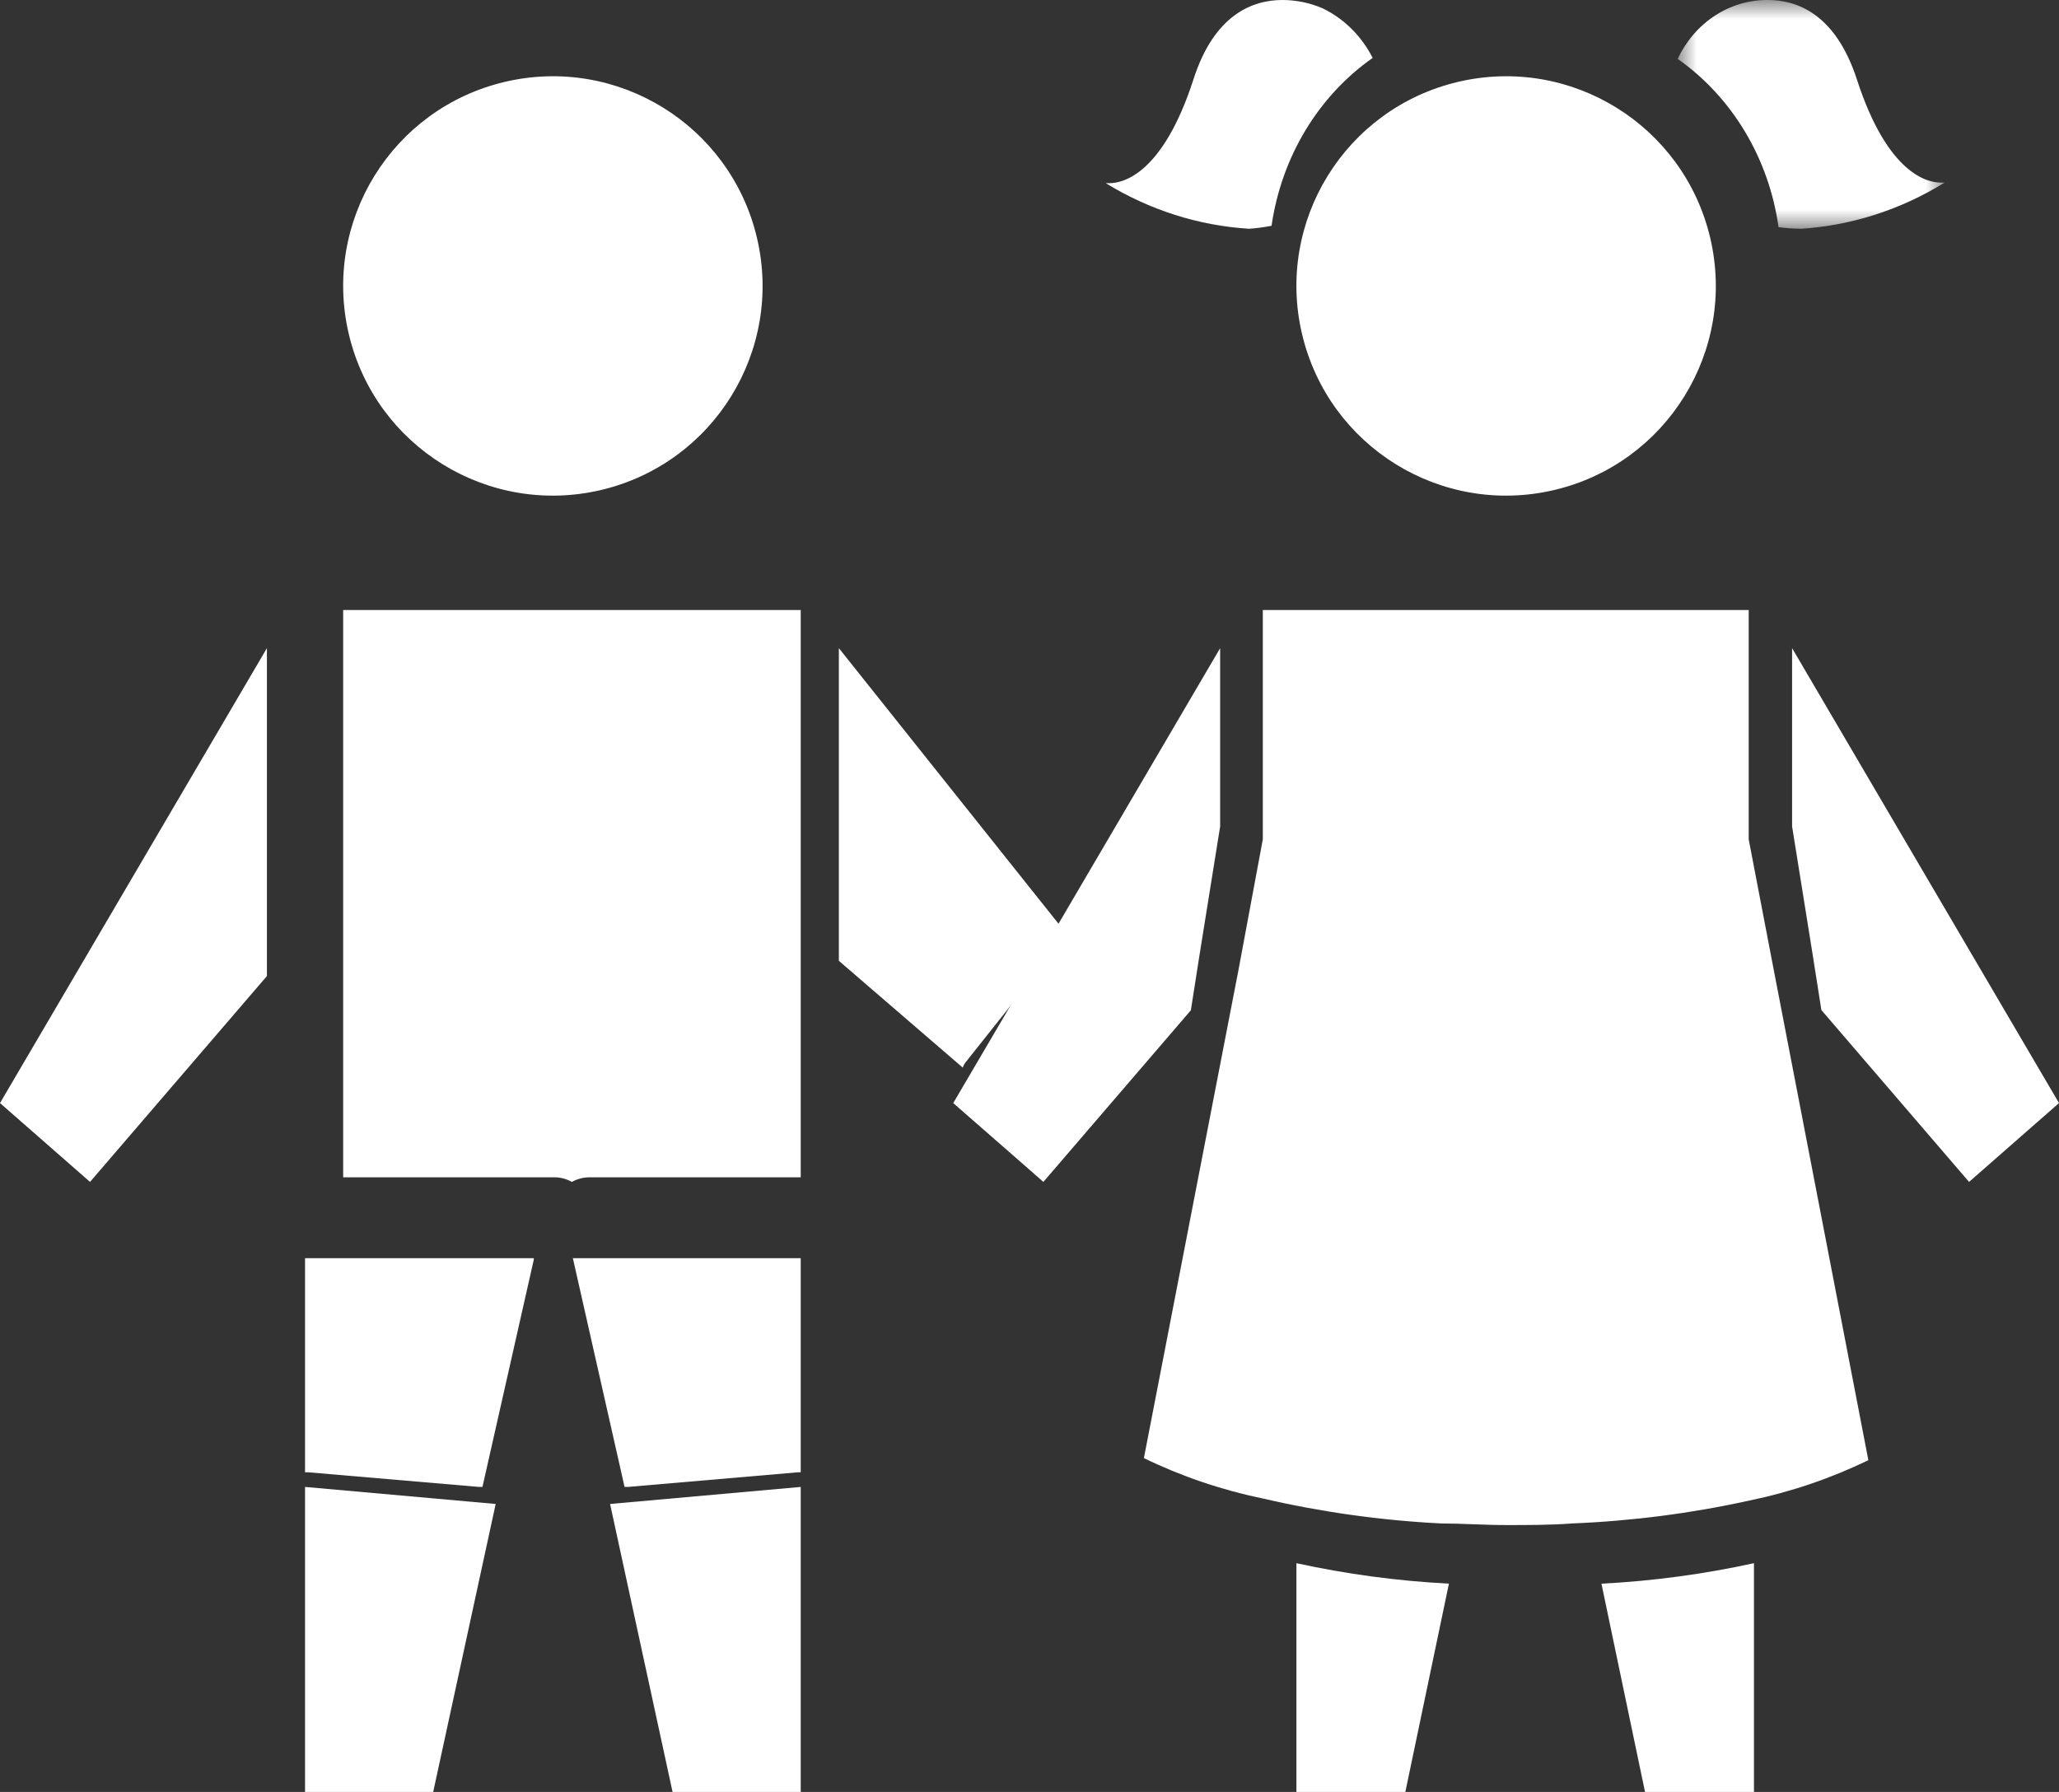
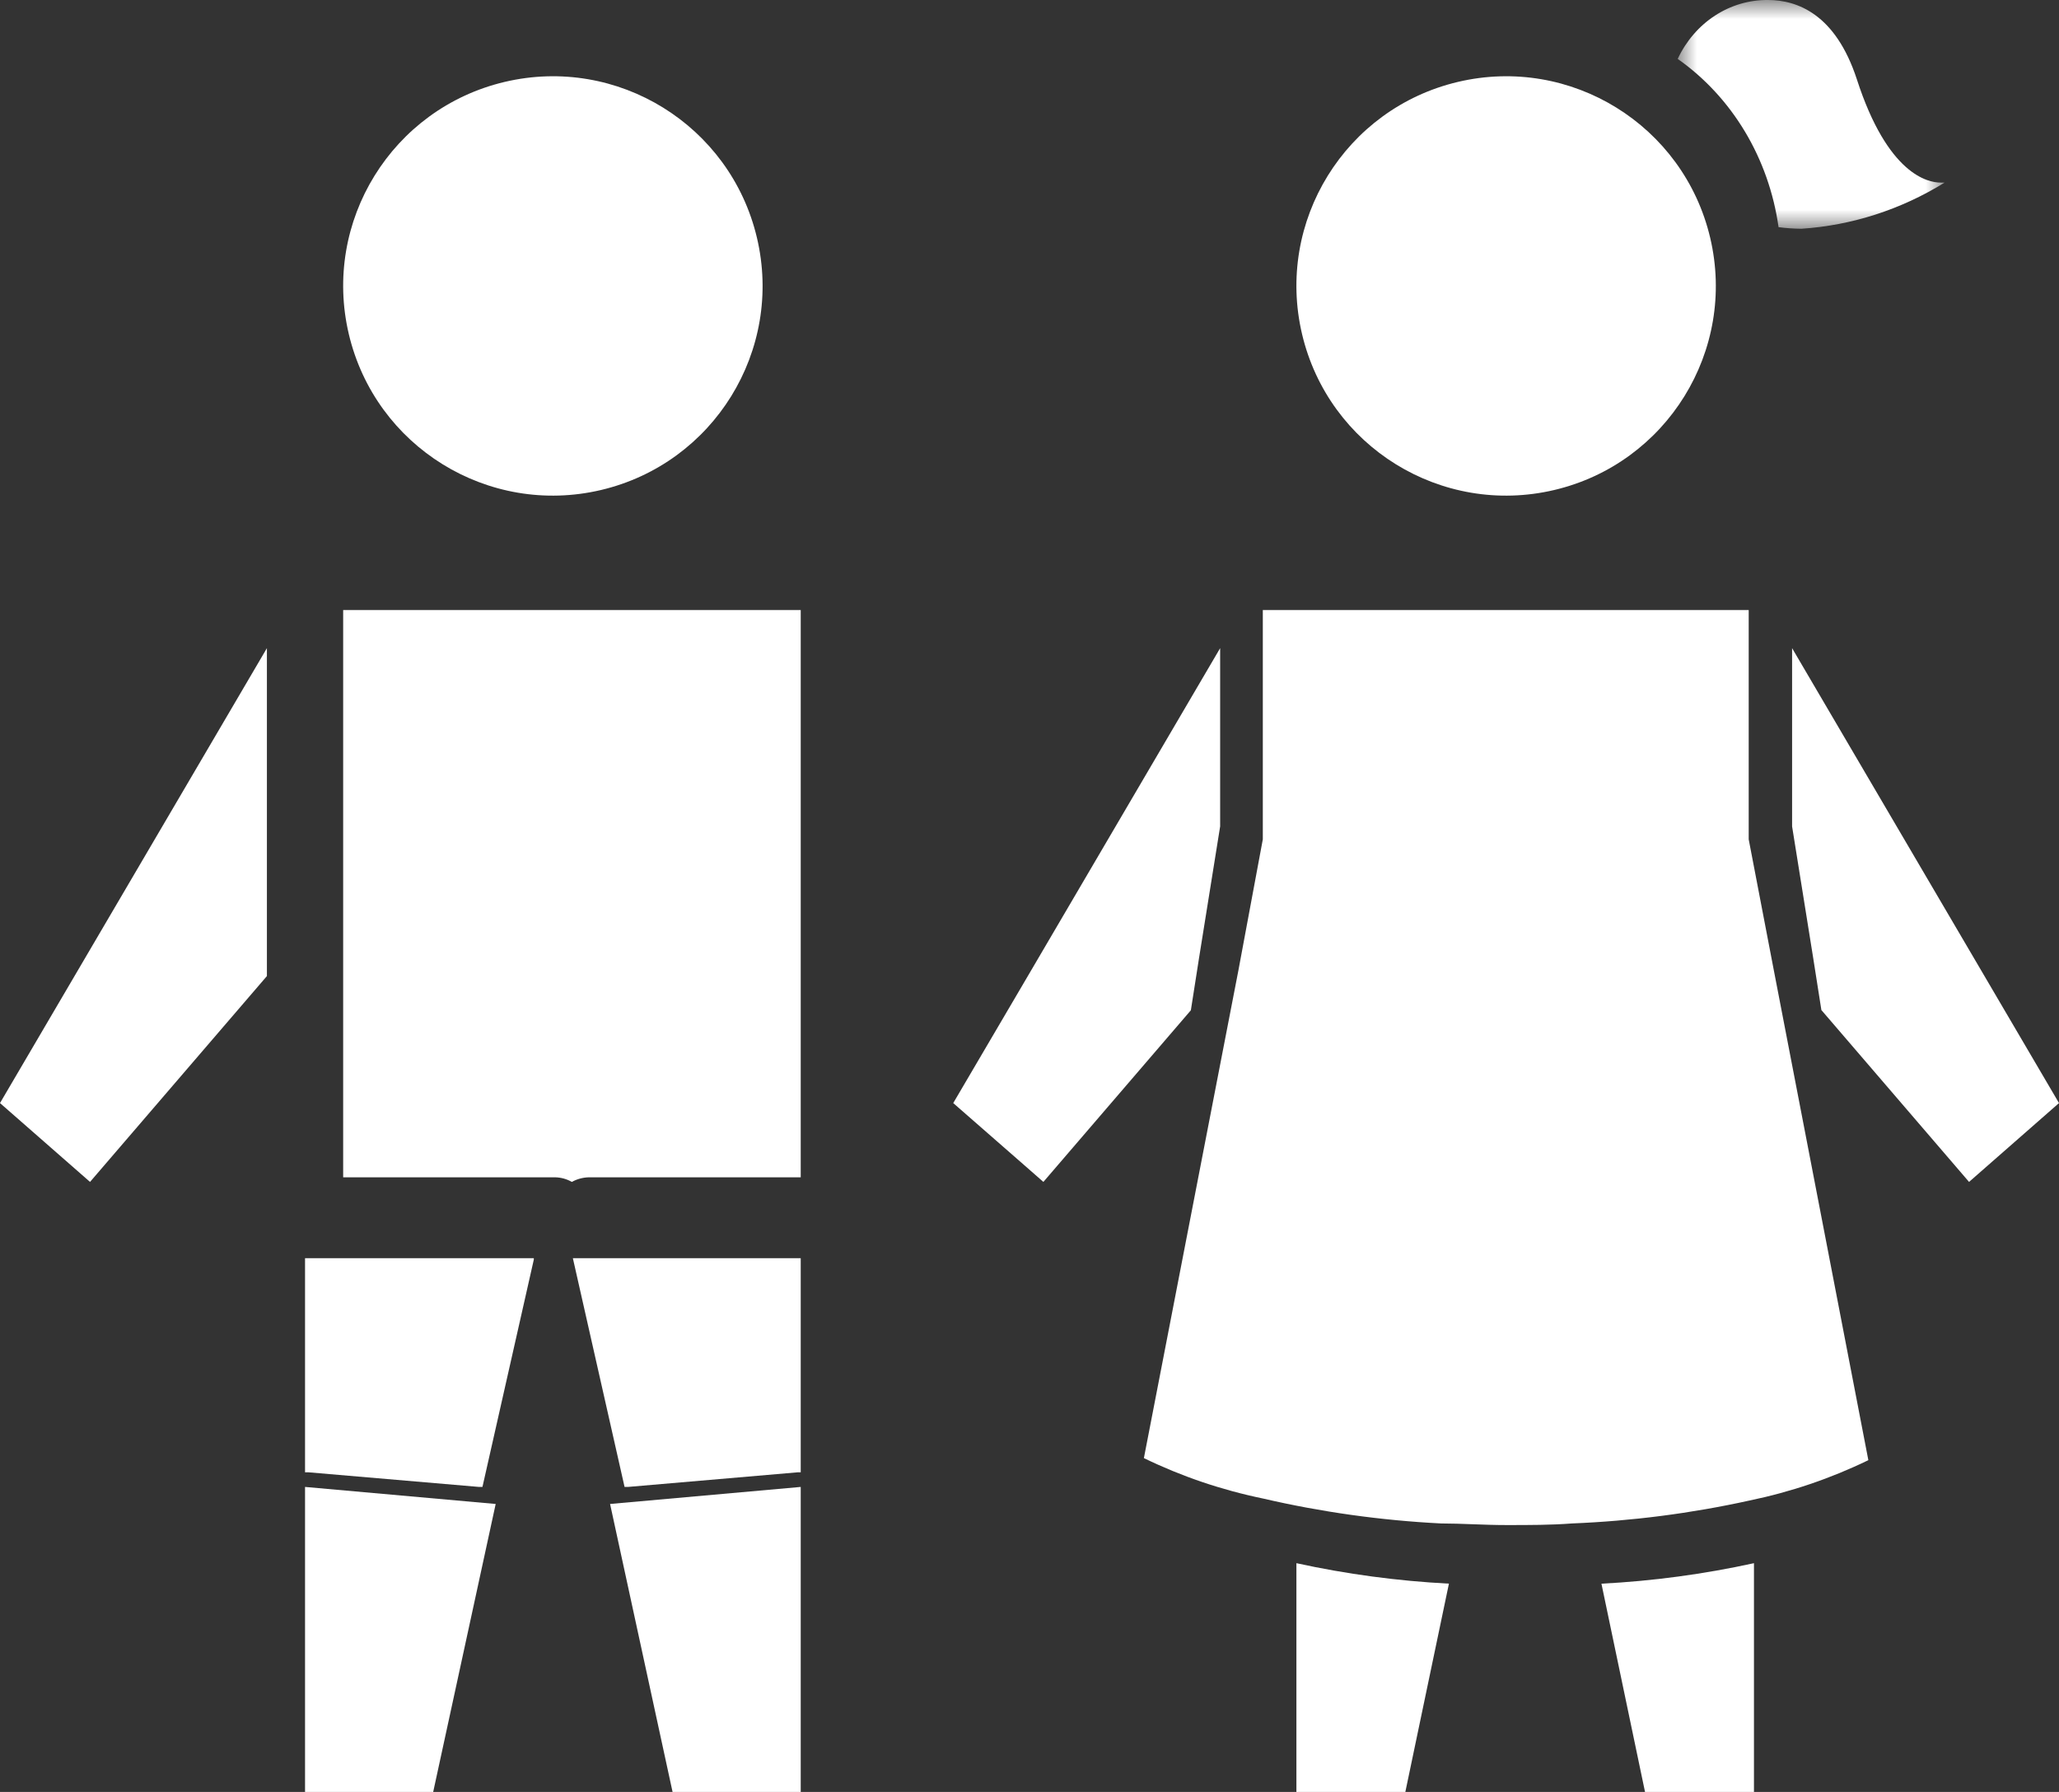
<svg xmlns="http://www.w3.org/2000/svg" width="54" height="47" viewBox="0 0 54 47" fill="none">
  <rect x="0" y="0" width="54" height="47" fill="#333333" stroke="none" />
-   <path fill-rule="evenodd" clip-rule="evenodd" d="M28 24.528L22 17V25.201L25.247 28H25.248C25.264 27.962 25.282 27.924 25.304 27.888L27.724 24.841L28 24.528Z" fill="white" />
  <path fill-rule="evenodd" clip-rule="evenodd" d="M2.361 31L7 25.601V17L0 28.932L2.361 31Z" fill="white" />
  <path fill-rule="evenodd" clip-rule="evenodd" d="M19.852 6.237C20.549 9.193 18.719 12.154 15.763 12.852C12.807 13.549 9.846 11.719 9.148 8.763C8.451 5.807 10.281 2.846 13.237 2.148C16.192 1.451 19.154 3.281 19.852 6.237Z" fill="white" />
  <path fill-rule="evenodd" clip-rule="evenodd" d="M21 30.879V16H9V30.879H14.557C14.711 30.882 14.863 30.923 14.997 31C15.134 30.924 15.287 30.883 15.444 30.879H21Z" fill="white" />
  <path fill-rule="evenodd" clip-rule="evenodd" d="M8.447 33H8V38.616H8.085L12.562 39H12.653L14 33.037V33L8.447 33Z" fill="white" />
  <path fill-rule="evenodd" clip-rule="evenodd" d="M8 47H11.361L13 39.447L8 39V47Z" fill="white" />
  <path fill-rule="evenodd" clip-rule="evenodd" d="M15.024 33L16.38 39H16.47L20.916 38.617H21V33H15H15.024Z" fill="white" />
  <path fill-rule="evenodd" clip-rule="evenodd" d="M17.639 47H21V39L16 39.447L17.639 47Z" fill="white" />
  <path fill-rule="evenodd" clip-rule="evenodd" d="M47 21.675L47.554 25.13L47.768 26.492L51.641 31L54 28.932L47 17V21.675Z" fill="white" />
  <path fill-rule="evenodd" clip-rule="evenodd" d="M31.446 25.13L32 21.675V17L26.876 25.737L25 28.932L26.876 30.572L27.364 31L31.232 26.498L31.446 25.13Z" fill="white" />
  <path fill-rule="evenodd" clip-rule="evenodd" d="M34 47H36.857L38 41.537V41.537C36.653 41.467 35.314 41.287 34 41V47Z" fill="white" />
  <path fill-rule="evenodd" clip-rule="evenodd" d="M43.143 47H46V41C44.686 41.288 43.347 41.468 42 41.538L43.143 47Z" fill="white" />
  <mask id="mask0_1052_2267" style="mask-type:luminance" maskUnits="userSpaceOnUse" x="44" y="0" width="7" height="6">
    <path fill-rule="evenodd" clip-rule="evenodd" d="M44 0H51V6H44V0Z" fill="white" />
  </mask>
  <g mask="url(#mask0_1052_2267)">
    <path fill-rule="evenodd" clip-rule="evenodd" d="M51 4.789H50.894C50.564 4.789 49.507 4.581 48.697 2.076C48.138 0.37 47.137 0 46.365 0C45.875 -0.004 45.393 0.138 44.975 0.411C44.557 0.684 44.219 1.077 44 1.545C45.429 2.549 46.391 4.153 46.645 5.958C46.843 5.984 47.043 5.998 47.243 6C48.566 5.913 49.853 5.498 51 4.789H51Z" fill="white" />
  </g>
  <path fill-rule="evenodd" clip-rule="evenodd" d="M45.862 22.015V16H33.119V22.015L32.478 25.456L30 38.244C30.986 38.723 32.034 39.079 33.119 39.303C34.651 39.659 36.217 39.878 37.793 39.958C38.338 39.958 38.907 40 39.51 40C40.112 40 40.681 40 41.226 39.958C42.794 39.895 44.353 39.694 45.881 39.357C46.965 39.133 48.014 38.777 49 38.298L46.522 25.455L45.862 22.015Z" fill="white" />
-   <path fill-rule="evenodd" clip-rule="evenodd" d="M36 1.519C35.706 0.941 35.242 0.483 34.68 0.215C34.347 0.073 33.991 0 33.633 0C32.861 0 31.848 0.371 31.3 2.082C30.488 4.594 29.431 4.804 29.101 4.804H29C30.149 5.509 31.437 5.919 32.76 6C32.957 5.986 33.153 5.96 33.348 5.922C33.609 4.119 34.572 2.52 36 1.519L36 1.519Z" fill="white" />
  <path fill-rule="evenodd" clip-rule="evenodd" d="M44.852 6.237C45.549 9.192 43.719 12.154 40.763 12.852C37.807 13.549 34.846 11.719 34.148 8.763C33.451 5.807 35.281 2.846 38.237 2.148C41.193 1.451 44.154 3.281 44.852 6.237Z" fill="white" />
</svg>